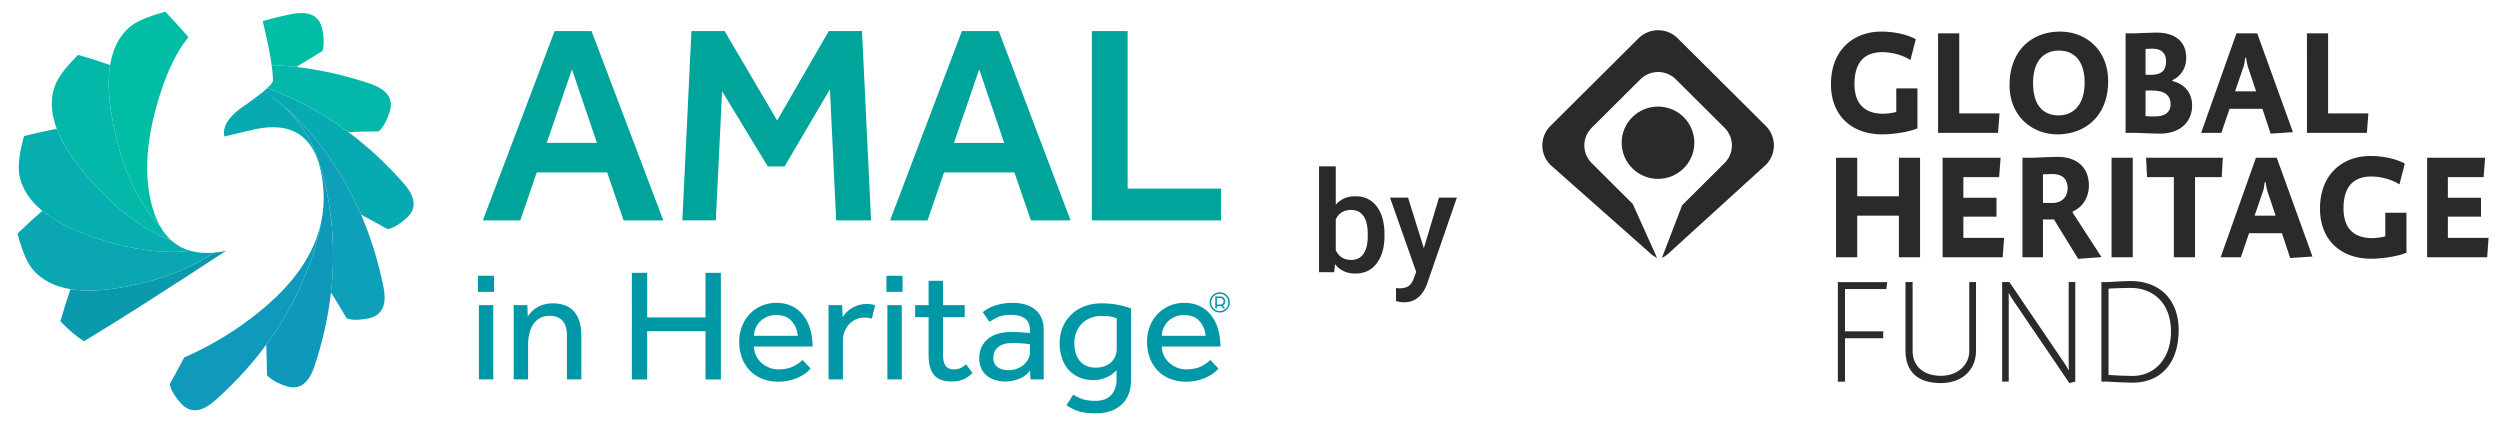
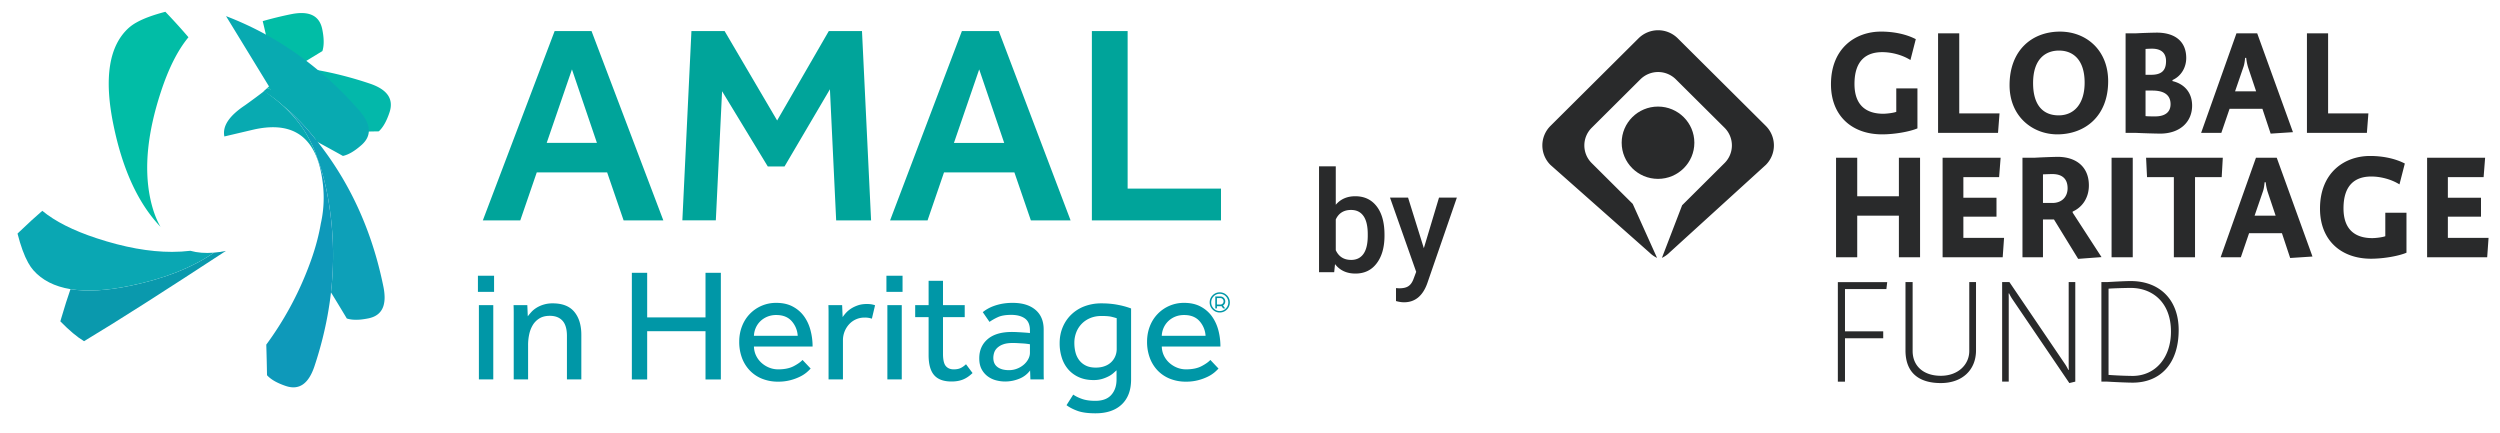
<svg xmlns="http://www.w3.org/2000/svg" width="248" height="43" fill="none">
  <path fill-rule="evenodd" clip-rule="evenodd" d="M26.946 6.46c.819.03 1.639.093 2.46.187.854-.533 1.713-1.06 2.575-1.58.168-.522.178-1.224-.012-2.16-.277-1.374-1.314-1.863-3.117-1.494a37.5 37.5 0 00-2.765.675l-.025.007c.435 1.795.729 3.247.884 4.365z" fill="#01BDA6" />
  <path fill-rule="evenodd" clip-rule="evenodd" d="M21.222 25.063c-2.125 1.474-4.86 2.56-8.22 3.267-2.38.506-4.383.622-6.01.354-.29.827-.599 1.803-.928 2.927l-.077.265c.876.897 1.658 1.557 2.35 1.97 3.366-2.017 8.058-5.024 14.07-8.956-.412.084-.806.14-1.185.173z" fill="#0A99AD" />
  <path fill-rule="evenodd" clip-rule="evenodd" d="M26.946 6.46c.087.629.13 1.154.13 1.573-.044.161-.234.395-.566.703l.357.134a31.982 31.982 0 017.692 4.233c.959-.03 1.847-.053 2.662-.067l.353-.006c.405-.368.762-.971 1.064-1.877.443-1.33-.213-2.275-1.957-2.862a37.61 37.61 0 00-2.73-.806 34.203 34.203 0 00-4.545-.838 32.358 32.358 0 00-2.46-.187" fill="#03B8AA" />
  <path fill-rule="evenodd" clip-rule="evenodd" d="M6.993 28.684c1.626.268 3.628.152 6.01-.354 3.358-.707 6.094-1.793 8.219-3.267-.863.073-1.642.01-2.338-.184-.588.07-1.193.106-1.817.107-2.254.002-4.748-.45-7.49-1.355-2.314-.76-4.106-1.667-5.381-2.717-.663.57-1.416 1.26-2.26 2.068l-.198.19c.312 1.218.662 2.182 1.056 2.888.162.29.33.538.508.74.874.994 2.103 1.622 3.69 1.884" fill="#0AA7B3" />
-   <path fill-rule="evenodd" clip-rule="evenodd" d="M26.867 8.87l-.357-.134c-.108.1-.23.206-.367.321.668.395 1.288.85 1.859 1.365 1.117.908 2.202 2.017 3.253 3.33a32.204 32.204 0 014.444 7.27c.039.087.076.175.114.263.845.456 1.625.884 2.339 1.281l.309.173c.533-.115 1.142-.458 1.853-1.09 1.045-.93.947-2.077-.271-3.463a37.632 37.632 0 00-1.964-2.072 34.433 34.433 0 00-3.52-3.011 31.982 31.982 0 00-7.692-4.233" fill="#08AAB1" />
-   <path fill-rule="evenodd" clip-rule="evenodd" d="M1.936 17.425c.262 1.3 1.015 2.464 2.26 3.489 1.275 1.05 3.066 1.956 5.38 2.717 2.743.905 5.237 1.357 7.491 1.355.624-.001 1.23-.037 1.817-.107a4.665 4.665 0 01-1.897-1.038c-2.715-1.023-5.388-3.02-8.043-6.004-1.625-1.822-2.727-3.508-3.309-5.06l-.37.072c-.28.055-.573.116-.88.182-.536.116-1.116.25-1.734.401l-.267.065c-.335 1.212-.51 2.223-.52 3.032-.005.333.019.633.072.896" fill="#07AEAF" />
+   <path fill-rule="evenodd" clip-rule="evenodd" d="M26.867 8.87l-.357-.134c-.108.1-.23.206-.367.321.668.395 1.288.85 1.859 1.365 1.117.908 2.202 2.017 3.253 3.33c.039.087.076.175.114.263.845.456 1.625.884 2.339 1.281l.309.173c.533-.115 1.142-.458 1.853-1.09 1.045-.93.947-2.077-.271-3.463a37.632 37.632 0 00-1.964-2.072 34.433 34.433 0 00-3.52-3.011 31.982 31.982 0 00-7.692-4.233" fill="#08AAB1" />
  <path fill-rule="evenodd" clip-rule="evenodd" d="M36.467 22.909a34.612 34.612 0 00-.768-1.888 32.204 32.204 0 00-4.444-7.27c-1.051-1.312-2.136-2.421-3.253-3.329l.048.043c.325.274.648.592.969.957 1.134 1.29 1.948 2.706 2.447 4.243.517 1.348.905 2.854 1.164 4.52.469 2.923.536 5.862.202 8.817.441.716.878 1.435 1.31 2.156l.079.13.181.305c.258.084.56.128.911.128h.009c.191 0 .383-.01.573-.034.22-.027.438-.062.655-.106.427-.087.768-.25 1.023-.486.155-.143.281-.315.37-.507.07-.147.12-.303.15-.463.03-.145.05-.299.057-.464.004-.092.004-.185.001-.277a5.619 5.619 0 00-.116-.939 38.845 38.845 0 00-.67-2.781c-.262-.93-.562-1.85-.898-2.755" fill="#0DA0B8" />
-   <path fill-rule="evenodd" clip-rule="evenodd" d="M5.635 12.778c.582 1.55 1.684 3.237 3.31 5.059 2.654 2.983 5.327 4.98 8.042 6.004a5.515 5.515 0 01-1.062-1.338c-.12-.126-.24-.255-.36-.391-2.004-2.28-3.427-5.477-4.288-9.61-.502-2.396-.618-4.41-.351-6.046a58.494 58.494 0 00-2.91-.935l-.263-.078c-.893.882-1.548 1.669-1.959 2.365a4.276 4.276 0 00-.382.812c-.42 1.258-.345 2.644.223 4.158" fill="#03B7A9" />
  <path fill-rule="evenodd" clip-rule="evenodd" d="M32.63 20.185c-.259-1.666-.647-3.172-1.164-4.52.076.234.146.471.207.711a9.6 9.6 0 01.177.733c.354 1.746.345 3.436-.026 5.07-.23 1.358-.63 2.781-1.202 4.27a32.29 32.29 0 01-4.207 7.737c.032 1.011.056 2.023.072 3.034.365.406.965.766 1.865 1.07 1.323.445 2.262-.215 2.846-1.969.302-.905.569-1.822.801-2.747.384-1.528.662-3.052.833-4.572a32.418 32.418 0 00-.203-8.817" fill="#0E99BA" />
-   <path fill-rule="evenodd" clip-rule="evenodd" d="M21.362 39.702c.72-.64 1.406-1.3 2.059-1.975a34.538 34.538 0 002.994-3.54 32.286 32.286 0 004.207-7.739c.572-1.488.972-2.911 1.202-4.27-.707 3.113-2.727 6.018-6.054 8.706a32.026 32.026 0 01-7.495 4.574c-.451.846-.874 1.627-1.268 2.342l-.172.311c.115.536.455 1.149 1.084 1.865.924 1.05 2.065.952 3.443-.274" fill="#0F9ABB" />
  <path fill-rule="evenodd" clip-rule="evenodd" d="M10.926 6.456c-.267 1.636-.151 3.65.351 6.045.86 4.134 2.284 7.33 4.288 9.61.12.137.24.266.36.392-.459-.79-.806-1.76-1.039-2.912-.602-2.973-.246-6.446 1.063-10.446.767-2.354 1.683-4.168 2.746-5.45a58.247 58.247 0 00-2.1-2.326l-.19-.2c-1.21.315-2.17.666-2.871 1.063a4.24 4.24 0 00-.735.51c-.988.88-1.613 2.117-1.873 3.714" fill="#01BDA6" />
  <path fill-rule="evenodd" clip-rule="evenodd" d="M26.208 9.033c-.412.327-1.298.983-1.912 1.417-1.573 1.05-2.246 2.066-2.039 3.087l2.86-.673c3.476-.793 5.665.361 6.556 3.512a10.53 10.53 0 00-.207-.71c-.499-1.538-1.68-4.243-5.258-6.633z" fill="#08AAB1" />
  <path d="M55.02 3.083h3.66l7.122 18.778h-3.94l-1.633-4.758h-6.982l-1.634 4.758h-3.715L55.02 3.083zm4.195 11.091l-2.477-7.291-2.506 7.292h4.983zm9.375-11.09h3.293l5.209 8.867 5.123-8.867h3.294l.902 18.778h-3.464l-.619-13.007-4.504 7.658h-1.661L71.63 9.05l-.62 12.81h-3.32l.9-18.777zm26.83 0h3.659l7.123 18.778h-3.941l-1.633-4.758h-6.983l-1.632 4.758h-3.717L95.42 3.083zm4.195 11.091l-2.479-7.291-2.505 7.292h4.984zm8.698-11.091h3.548v15.624h9.261v3.154h-12.808V3.083h-.001z" fill="#00A49A" />
  <path d="M47.41 27.35h1.602v1.6H47.41v-1.6zm.096 2.917h1.427v7.372h-1.427v-7.372zm3.456 1.601v-.847c0-.238-.005-.49-.017-.754h1.365l.046 1.11c.096-.127.212-.267.35-.42.137-.153.306-.293.507-.42a2.997 2.997 0 011.617-.444c.961 0 1.675.28 2.14.84.465.56.698 1.322.698 2.283v4.422H56.24v-4.31c0-.688-.148-1.193-.444-1.516-.296-.322-.713-.482-1.252-.482-.413 0-.756.084-1.03.254a1.954 1.954 0 00-.658.656c-.17.285-.29.596-.357.92a4.982 4.982 0 00-.112 1.055v3.424h-1.426v-5.77zm11.715-4.804H64.2v4.424h5.787v-4.424h1.522V37.64h-1.522v-4.788H64.2v4.788h-1.52V27.064h-.002zm17.74 9.497c-.12.129-.246.25-.38.365a3.225 3.225 0 01-.658.428 4.97 4.97 0 01-.951.355 4.696 4.696 0 01-1.245.152 4.19 4.19 0 01-1.57-.285 3.474 3.474 0 01-1.219-.809 3.628 3.628 0 01-.786-1.252 4.516 4.516 0 01-.277-1.617c0-.54.09-1.045.27-1.514.18-.47.433-.878.76-1.221a3.59 3.59 0 012.648-1.118c.634 0 1.179.122 1.633.366.455.242.827.564 1.118.965.29.403.505.862.64 1.38a6.17 6.17 0 01.208 1.617H74.79c.01.328.082.63.214.904s.31.512.532.713c.221.2.475.36.761.476.285.116.587.174.904.174.623 0 1.135-.106 1.537-.317.401-.212.692-.417.872-.618l.808.856zm-1.284-3.25a2.388 2.388 0 00-.602-1.459c-.36-.401-.867-.602-1.522-.602a2.28 2.28 0 00-.911.174 2.19 2.19 0 00-.69.46c-.19.19-.34.413-.444.658a2.17 2.17 0 00-.174.769h4.343zm3.06-1.538v-.8c0-.228-.005-.463-.015-.706h1.362l.049 1.19a3.74 3.74 0 01.332-.421 2.51 2.51 0 01.5-.42c.195-.127.422-.235.68-.325.26-.09.56-.134.897-.134.158 0 .304.01.436.03.132.022.256.054.372.096l-.316 1.331a2.035 2.035 0 00-.73-.11 2.046 2.046 0 00-1.522.657 2.348 2.348 0 00-.618 1.594v3.883h-1.427v-5.865zm5.74-4.422h1.6v1.6h-1.6V27.35zm.094 2.916h1.427v7.372h-1.427v-7.372zm4.09 1.19h-1.331v-1.19h1.332v-2.409h1.427v2.41H95.7v1.189h-2.155v3.629c0 .592.091.999.276 1.222.185.221.448.332.785.332.275 0 .502-.042.682-.127.18-.084.36-.212.539-.38l.65.872c-.306.296-.62.51-.943.641-.322.133-.705.199-1.149.199-.782 0-1.356-.212-1.72-.634-.366-.422-.547-1.083-.547-1.982v-3.773zm10.052 2.694a6.706 6.706 0 00-.666-.08l-.508-.03a8.927 8.927 0 00-.523-.016c-.401 0-.726.047-.975.142a1.647 1.647 0 00-.586.357c-.142.142-.24.3-.294.475-.05.162-.077.33-.079.5 0 .401.137.705.413.911.274.207.654.31 1.141.31.275 0 .536-.048.784-.143a2.31 2.31 0 00.659-.381c.19-.158.343-.343.459-.554.116-.212.175-.428.175-.65v-.842zm.015 2.6a2.46 2.46 0 01-1.085.824c-.441.178-.912.27-1.388.27-.306 0-.61-.04-.912-.12a2.384 2.384 0 01-.823-.396 2.09 2.09 0 01-.603-.712c-.153-.291-.23-.648-.23-1.07 0-.794.278-1.428.833-1.903.554-.475 1.355-.713 2.401-.713.17 0 .349.005.539.015a40.488 40.488 0 01.983.063c.127.011.217.022.27.032v-.269c0-.549-.167-.943-.5-1.181-.332-.238-.785-.356-1.355-.356-.56 0-1.004.075-1.332.229a5.276 5.276 0 00-.824.467l-.666-.966a3.46 3.46 0 01.46-.317c.202-.116.414-.215.634-.293.244-.09.518-.165.823-.223a5.773 5.773 0 011.063-.087c.952 0 1.699.23 2.244.69.544.46.816 1.112.816 1.958v4.288c0 .259.005.477.015.658h-1.331l-.031-.888h-.001zm8.593-5.184a7.984 7.984 0 00-.484-.135c-.226-.058-.568-.087-1.022-.087-.402 0-.766.066-1.094.198-.327.132-.61.317-.848.555a2.51 2.51 0 00-.555.848 2.858 2.858 0 00-.198 1.078c0 .339.04.656.119.952.072.282.202.546.38.777.175.221.394.396.659.522.264.127.586.191.965.191.35 0 .657-.053.92-.158a1.749 1.749 0 001.031-1.007c.084-.217.127-.442.127-.674v-3.06zm-4.312 7.578c.244.17.542.315.896.437.353.12.784.18 1.292.18.708 0 1.237-.194 1.585-.586.349-.39.523-.902.523-1.537v-.904a17.32 17.32 0 00-.293.262 2.304 2.304 0 01-.459.317c-.211.11-.431.201-.659.27a2.932 2.932 0 01-.871.118c-.539 0-1.018-.091-1.436-.277a3.022 3.022 0 01-1.054-.76 3.257 3.257 0 01-.65-1.158 4.644 4.644 0 01-.222-1.466c0-.572.102-1.098.302-1.578s.483-.899.848-1.252a3.82 3.82 0 011.308-.825 4.684 4.684 0 011.696-.293c.602 0 1.163.052 1.68.158a7.62 7.62 0 011.253.349v7.04c0 1.067-.31 1.893-.928 2.48-.618.586-1.487.88-2.607.88-.75 0-1.348-.081-1.792-.246-.444-.163-.803-.35-1.078-.562l.666-1.047zm14.41-2.584a4.52 4.52 0 01-.38.365 3.245 3.245 0 01-.657.428c-.305.15-.624.27-.952.355a4.692 4.692 0 01-1.244.152 4.19 4.19 0 01-1.57-.285 3.475 3.475 0 01-1.221-.809 3.639 3.639 0 01-.784-1.252 4.5 4.5 0 01-.278-1.617c0-.54.09-1.045.27-1.514a3.598 3.598 0 011.968-2.056 3.588 3.588 0 011.44-.283c.634 0 1.179.122 1.634.366a3.24 3.24 0 011.117.965c.29.403.505.862.642 1.38.137.518.206 1.057.206 1.617h-5.818c.01.328.081.63.213.904a2.3 2.3 0 00.532.713c.222.2.476.36.76.476.286.116.587.174.905.174.623 0 1.136-.106 1.537-.317.402-.212.692-.417.872-.618l.808.856zm-1.283-3.25a2.392 2.392 0 00-.603-1.459c-.359-.401-.866-.602-1.522-.602-.337 0-.641.058-.912.174a2.184 2.184 0 00-.689.46 2.144 2.144 0 00-.618 1.426h4.344z" fill="#0097A7" />
  <path fill-rule="evenodd" clip-rule="evenodd" d="M120 30c0-.276.099-.511.295-.707A.964.964 0 01121 29c.275 0 .511.098.707.293A.965.965 0 01122 30a.965.965 0 01-.293.706A.974.974 0 01121 31a.966.966 0 01-.705-.294A.965.965 0 01120 30zm.557.596V29.41h.506c.134 0 .247.047.341.14a.464.464 0 01.141.342c0 .18-.074.317-.222.41l.219.294h-.204l-.17-.23a.642.642 0 01-.105.008h-.344v.222h-.162zm.162-.387h.344a.303.303 0 00.223-.091.309.309 0 00.091-.226.305.305 0 00-.023-.123.3.3 0 00-.068-.104.297.297 0 00-.223-.096h-.344v.64zm-.566-.21c0 .235.083.435.248.604a.81.81 0 00.599.253.81.81 0 00.599-.253.835.835 0 00.248-.603.834.834 0 00-.248-.604.813.813 0 00-.599-.252.812.812 0 00-.599.253.835.835 0 00-.248.603z" fill="#0097A7" />
  <path d="M137.342 23.377c0 1.148-.258 2.062-.773 2.741-.51.68-1.214 1.019-2.112 1.019-.866 0-1.54-.313-2.023-.937l-.082.8h-1.504V16.5h1.661v3.814c.478-.565 1.123-.847 1.934-.847.903 0 1.611.335 2.126 1.005.515.67.773 1.606.773 2.81v.095zm-1.661-.144c0-.802-.142-1.403-.424-1.804-.283-.401-.693-.602-1.231-.602-.72 0-1.226.315-1.517.943v3.05c.296.642.806.963 1.531.963.52 0 .921-.194 1.203-.58.283-.388.429-.974.438-1.758v-.212zm5.564 1.388l1.504-5.017h1.771l-2.94 8.517c-.451 1.244-1.217 1.866-2.297 1.866-.241 0-.508-.04-.8-.123V28.58l.315.02c.419 0 .734-.077.943-.232.214-.15.383-.405.506-.765l.239-.636-2.597-7.363h1.791l1.565 5.018zm45.447-11.293c-2.932 0-5.06-1.796-5.06-4.967 0-3.605 2.455-5.227 4.964-5.227 1.282 0 2.51.261 3.45.75l-.531 2.071c-.805-.507-1.869-.782-2.796-.782-1.528 0-2.755.767-2.755 3.156 0 2.188 1.241 2.954 2.85 2.954.382 0 1.037-.087 1.296-.188V8.768h2.1v3.967c-.749.319-2.236.594-3.518.594zm11.511-.145h-5.947V3.308h2.101v7.938h3.996l-.15 1.937zm5.878.145c-2.414 0-4.733-1.737-4.733-4.88 0-3.431 2.196-5.312 5.006-5.312 2.576 0 4.775 1.812 4.775 4.923-.001 3.488-2.32 5.269-5.048 5.269zm.177-8.312c-1.35 0-2.576.839-2.576 3.228 0 2.245 1.036 3.2 2.537 3.2 1.554 0 2.576-1.172 2.576-3.243 0-2.287-1.159-3.184-2.537-3.184v-.001zm10.011 8.239a79.88 79.88 0 01-2.346-.072h-1.064V3.308h.982a63.28 63.28 0 012.1-.072c1.801 0 2.933.854 2.933 2.519 0 .898-.464 1.781-1.364 2.187v.102c1.214.29 1.948 1.172 1.948 2.432.002 1.578-1.157 2.78-3.189 2.78zm-.791-8.426c-.164 0-.519.014-.641.029V7.42h.548c1.036 0 1.486-.42 1.486-1.361-.002-.883-.575-1.23-1.393-1.23zm.041 4.155h-.682v2.534c.218.029.749.029.954.029.887 0 1.528-.348 1.528-1.216 0-.811-.518-1.347-1.8-1.347zm11.729 4.271l-.817-2.46h-3.26l-.817 2.388h-2.005l3.506-9.875h2.059l3.546 9.803-2.212.144zm-2.237-6.573a4.793 4.793 0 01-.188-.941h-.109c-.027.29-.068.652-.178.94l-.817 2.376h2.087l-.795-2.375zm11.784 6.501h-5.947V3.308h2.1v7.938h3.997l-.15 1.937zM188.37 25.52v-4.125h-4.133v4.125h-2.101v-9.875h2.101v3.823h4.133v-3.823h2.1v9.875h-2.1zm10.297 0h-5.961v-9.875h5.756l-.15 1.926h-3.546v2.042h3.286v1.882h-3.286v2.1h4.037l-.136 1.925zm7.487.16l-2.4-3.91h-1.091v3.75h-2.034v-9.875h1.241a68.342 68.342 0 012.237-.086c1.828 0 3.11.97 3.11 2.838 0 1.2-.629 2.157-1.61 2.591v.102l2.864 4.416-2.317.174zm-2.564-8.413c-.205 0-.6.015-.927.029v2.838h.942c.914 0 1.501-.594 1.501-1.462-.002-.956-.561-1.405-1.516-1.405zm5.878 8.253v-9.875h2.101v9.875h-2.101zm10.924-7.949h-2.645v7.95h-2.1v-7.95h-2.661l-.095-1.926h7.611l-.11 1.926zm6.793 8.022l-.817-2.462h-3.259l-.817 2.39h-2.005l3.505-9.876h2.06l3.546 9.803-2.213.145zm-2.238-6.574a4.795 4.795 0 01-.189-.941h-.109c-.027.29-.068.651-.177.941l-.817 2.375h2.087l-.795-2.375zm10.257 6.646c-2.932 0-5.06-1.795-5.06-4.966 0-3.606 2.455-5.227 4.964-5.227 1.282 0 2.51.26 3.451.75l-.532 2.07c-.805-.507-1.869-.782-2.796-.782-1.528 0-2.756.768-2.756 3.157 0 2.188 1.242 2.954 2.851 2.954.382 0 1.036-.087 1.296-.188v-2.33h2.1v3.967c-.749.32-2.236.595-3.518.595zm11.525-.145h-5.96v-9.875h5.755l-.15 1.926h-3.546v2.042h3.287v1.882h-3.287v2.1h4.037l-.136 1.925zm-59.6 3.157h-4.106v4.188h3.792v.694h-3.792v4.301h-.709v-9.875h4.897l-.082.692zm5.4 9.323c-2.032 0-3.505-.898-3.505-3.243v-6.775h.709v6.834c0 1.492 1.077 2.462 2.796 2.462 1.705 0 2.823-1.1 2.823-2.462v-6.834h.669v6.777c0 1.954-1.377 3.241-3.492 3.241zm12.75 0l-5.671-8.353a4.382 4.382 0 01-.301-.536h-.054c.013.188.013.406.013.608v8.139h-.654v-9.875h.722l5.538 8.166c.113.173.213.352.3.538h.055c-.014-.187-.014-.405-.014-.608v-8.097h.655v9.875l-.589.143zm6.275-.041c-.45 0-1.54-.044-2.523-.102h-.573v-9.874h.573c.751-.043 1.787-.102 2.333-.102 2.864 0 4.76 1.84 4.76 4.851 0 3.417-1.882 5.227-4.57 5.227zm-.177-9.396c-.6 0-1.854.043-2.209.072v8.556a41.24 41.24 0 002.373.101c2.262 0 3.819-1.795 3.819-4.401 0-2.91-1.855-4.328-3.983-4.328zM175.17 12.492L166.43 3.8a2.76 2.76 0 00-3.886 0l-8.741 8.693a2.73 2.73 0 000 3.865l9.822 8.694c.22.218.475.398.755.531l-2.412-5.356-1.365-1.355-2.708-2.695a2.467 2.467 0 010-3.5l4.831-4.807a2.498 2.498 0 013.519 0l4.832 4.805a2.47 2.47 0 010 3.5l-4.21 4.188-2.004 5.219a2.73 2.73 0 00.754-.531l9.552-8.694a2.728 2.728 0 00.001-3.864z" fill="#292A2B" />
  <path d="M164.475 17.744c1.991 0 3.605-1.606 3.605-3.586 0-1.98-1.614-3.586-3.605-3.586-1.991 0-3.605 1.606-3.605 3.586 0 1.98 1.614 3.586 3.605 3.586z" fill="#292A2B" />
</svg>